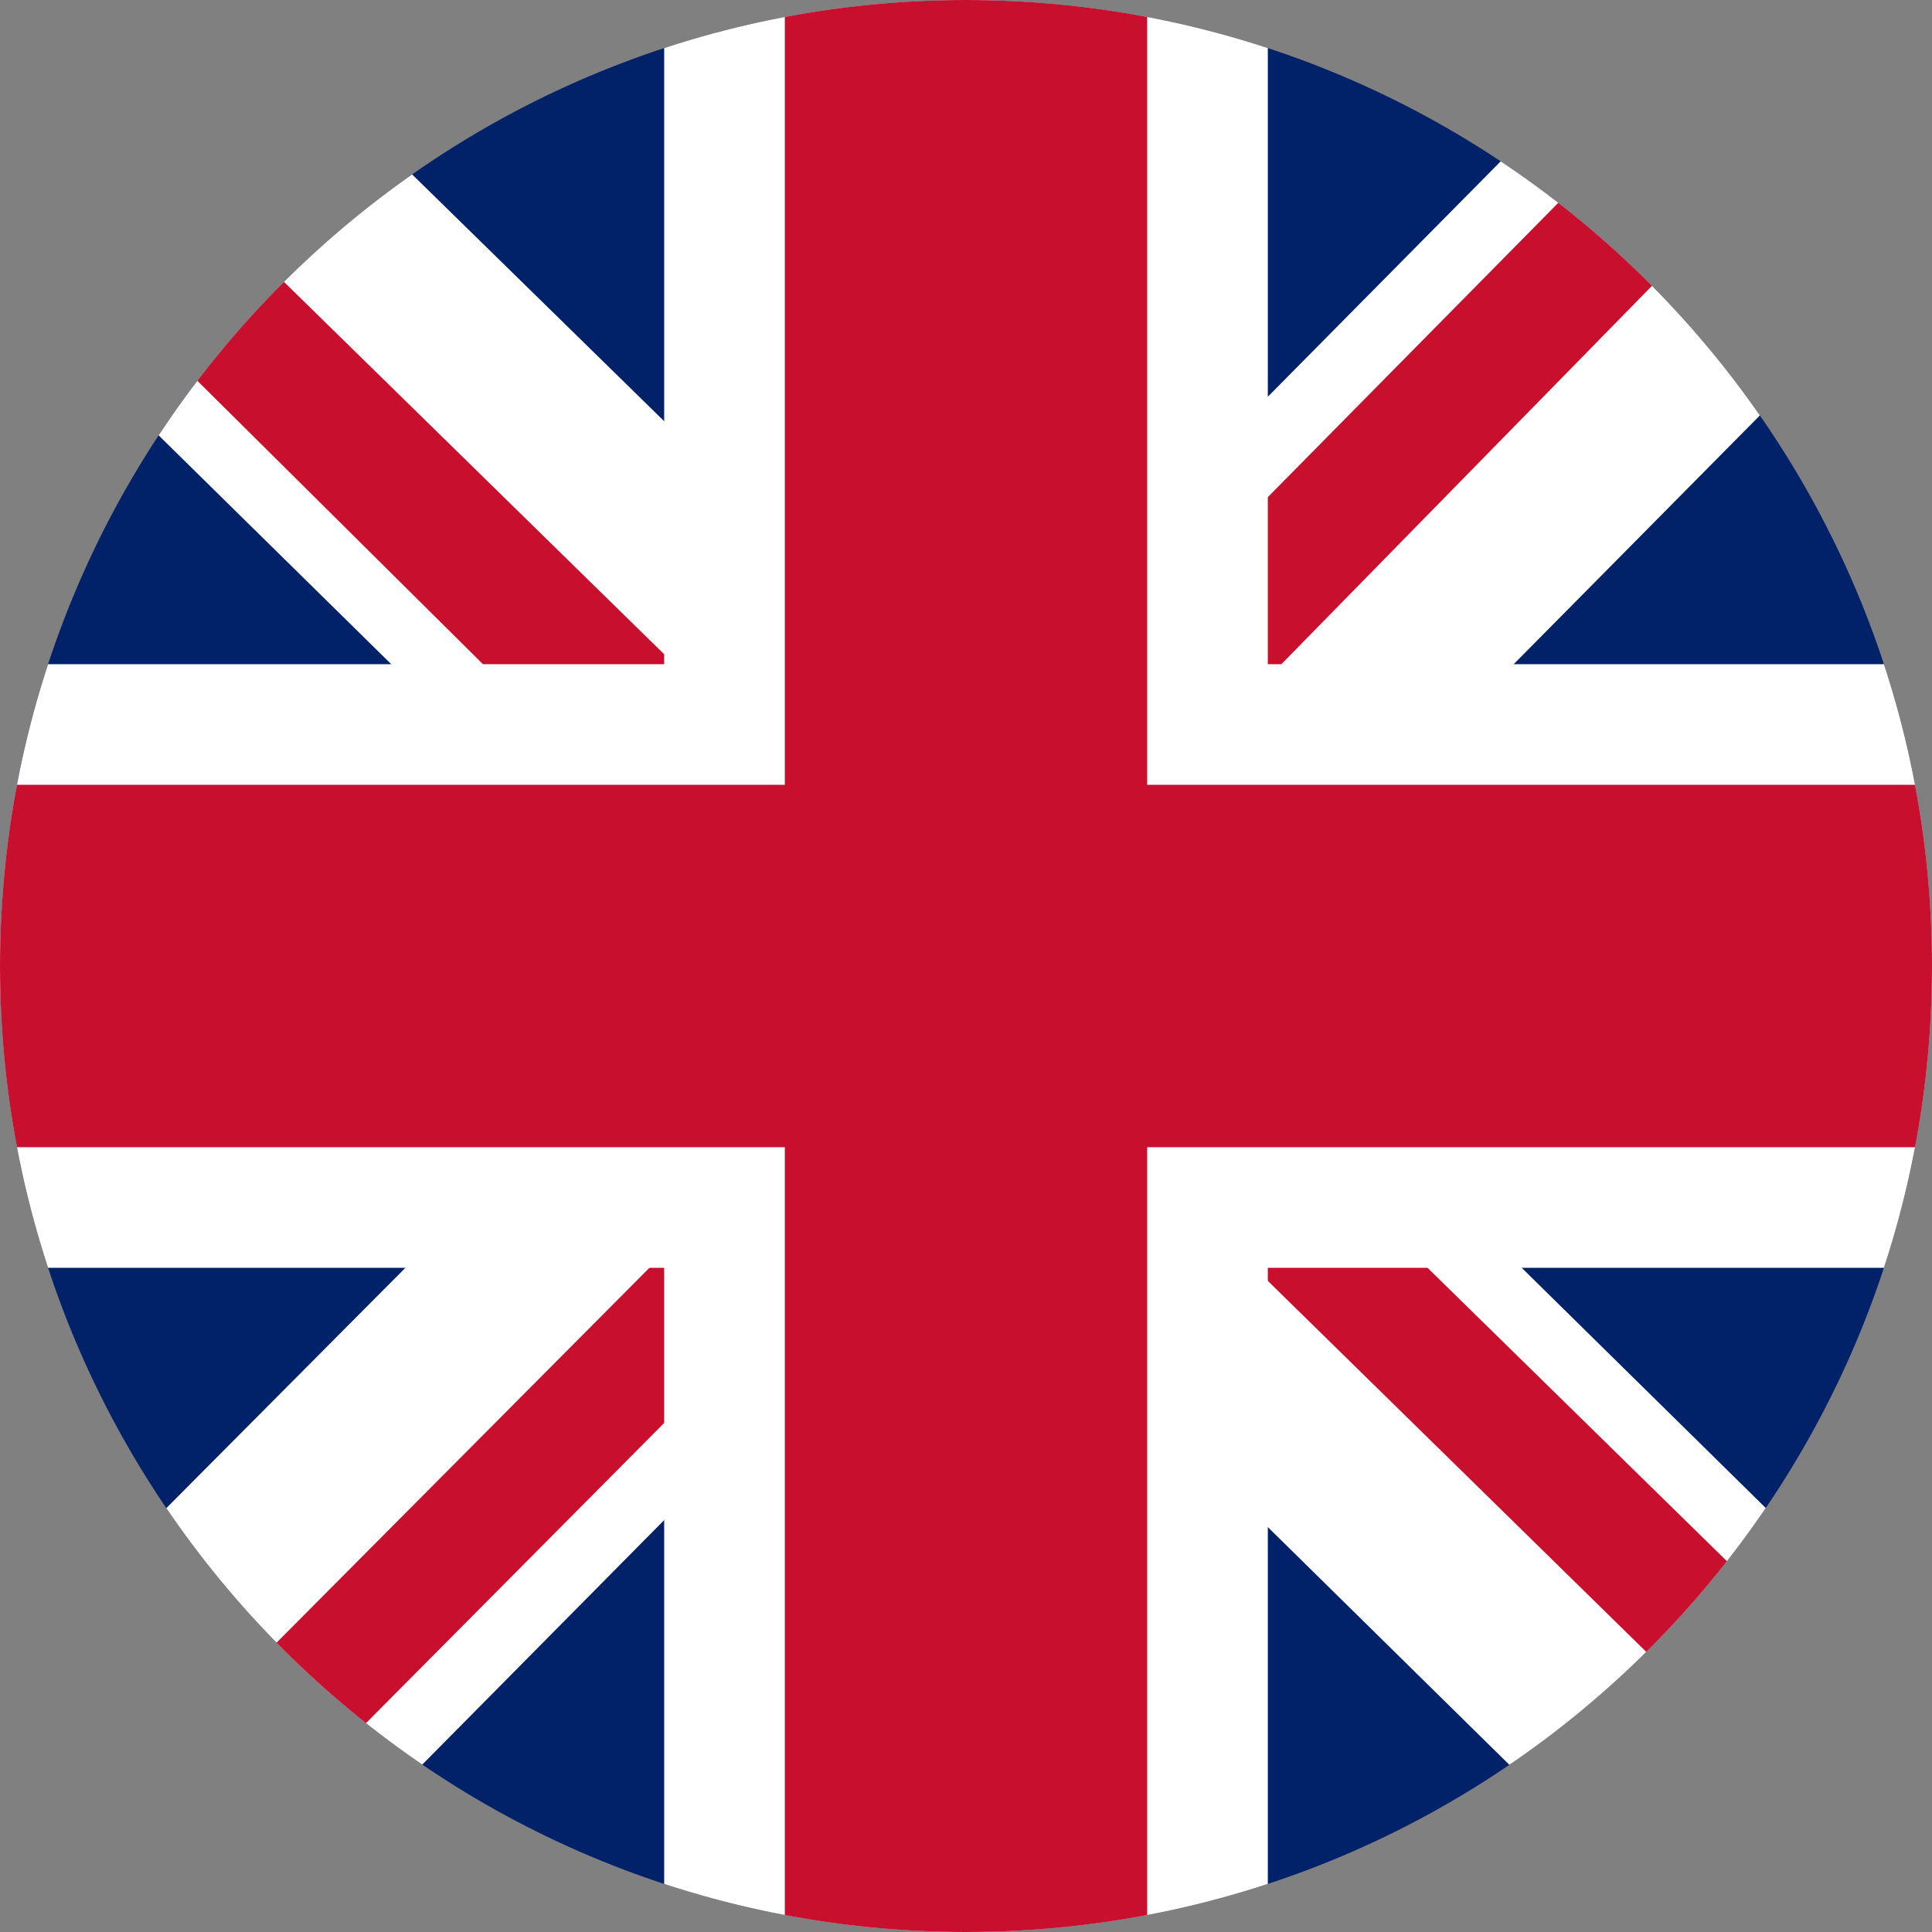
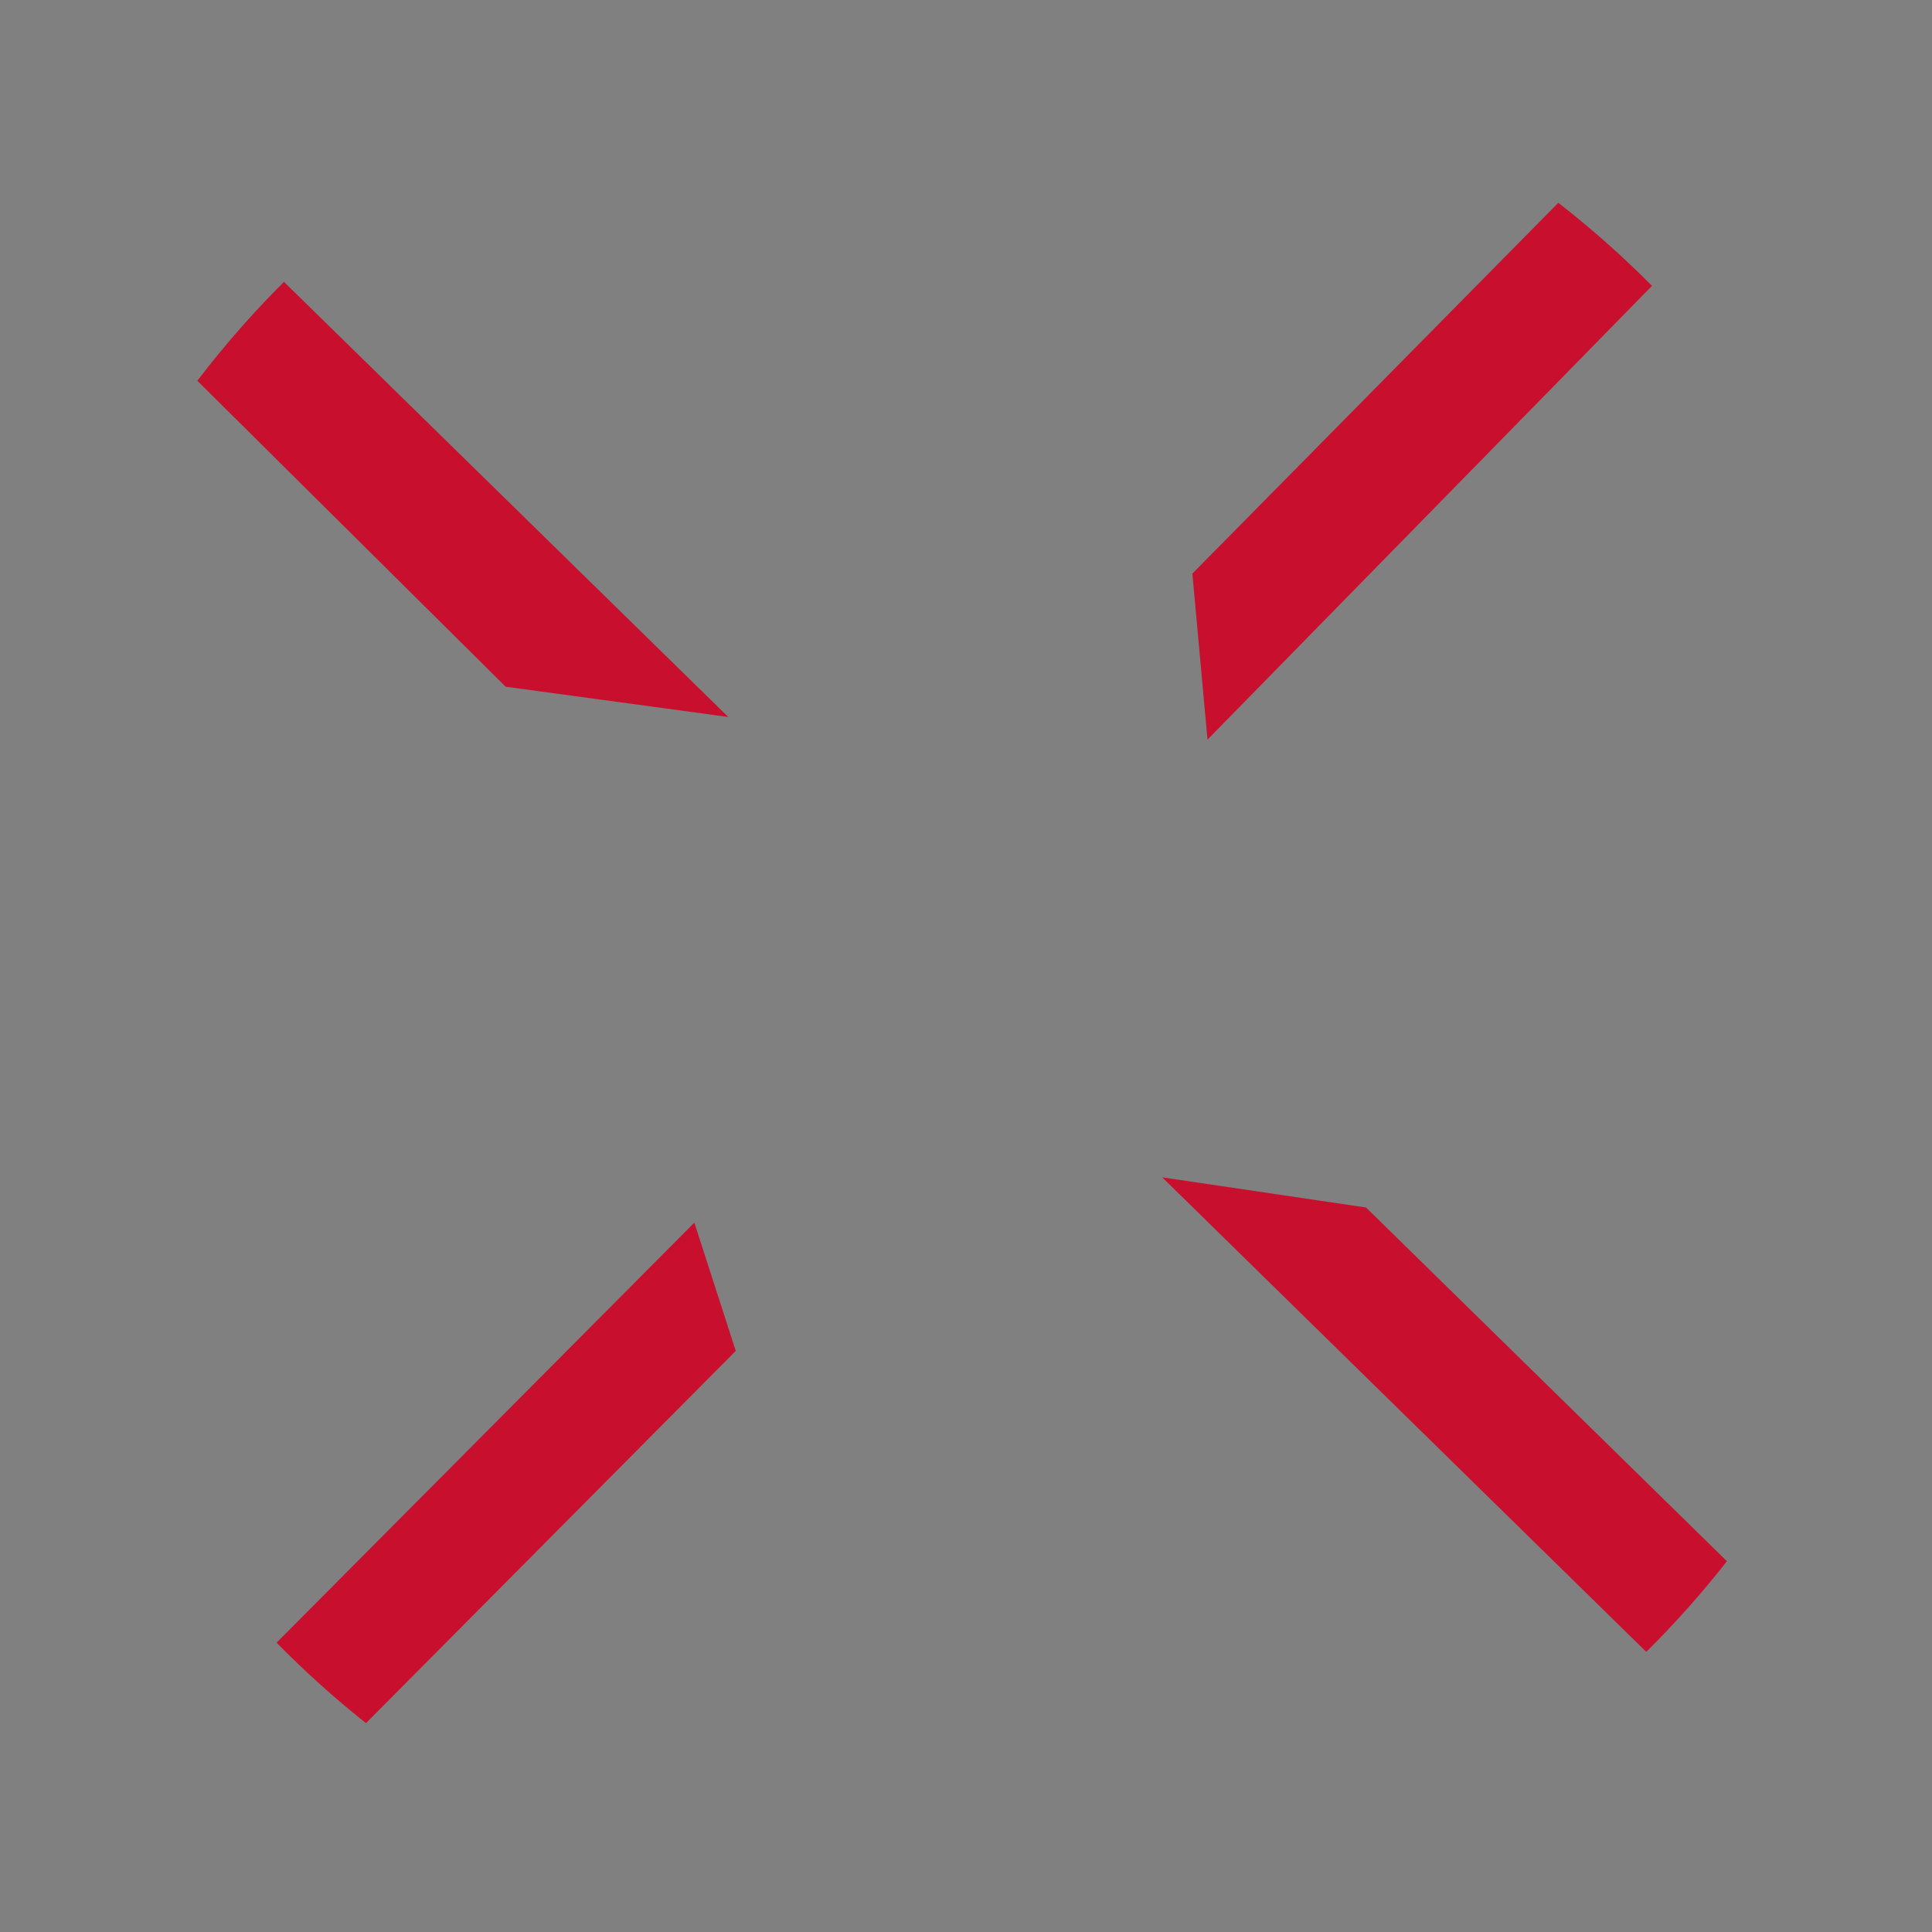
<svg xmlns="http://www.w3.org/2000/svg" width="20" height="20" viewBox="0 0 18 18" fill="none">
  <rect x="0" y="0" width="18" height="18" fill="#808080" stroke="none" />
  <g clip-path="url(#clip0_15907_43824)">
-     <path d="M0 0H18V18H0V0Z" fill="#012169" />
-     <path d="M18 0V2.25L11.32 9L18 15.574V18H15.645L8.93 11.391L2.391 18H0V15.609L6.539 9.035L0 2.602V0H2.18L8.93 6.609L15.469 0H18Z" fill="white" />
    <path d="M6.469 11.391L6.855 12.586L1.477 18H0V17.895L6.469 11.391ZM10.828 10.969L12.727 11.25L18 16.418V18L10.828 10.969ZM18 0L11.25 6.891L11.109 5.344L16.383 0H18ZM0 0.035L6.785 6.68L4.711 6.398L0 1.723V0.035Z" fill="#C8102E" />
-     <path d="M6.188 0V18H11.812V0H6.188ZM0 6.188V11.812H18V6.188H0Z" fill="white" />
-     <path d="M0 7.312V10.688H18V7.312H0ZM7.312 0V18H10.688V0H7.312Z" fill="#C8102E" />
  </g>
  <defs>
    <clipPath id="clip0_15907_43824">
      <path d="M0 9C0 4.029 4.029 0 9 0C13.971 0 18 4.029 18 9C18 13.971 13.971 18 9 18C4.029 18 0 13.971 0 9Z" fill="white" />
    </clipPath>
  </defs>
</svg>